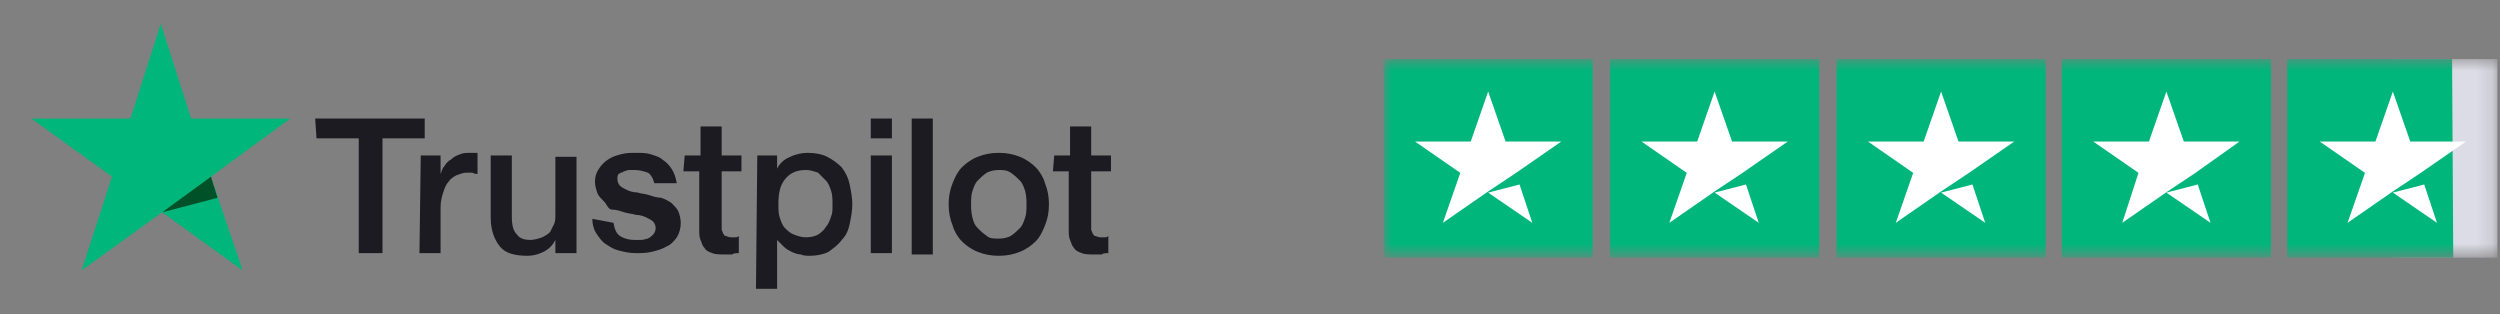
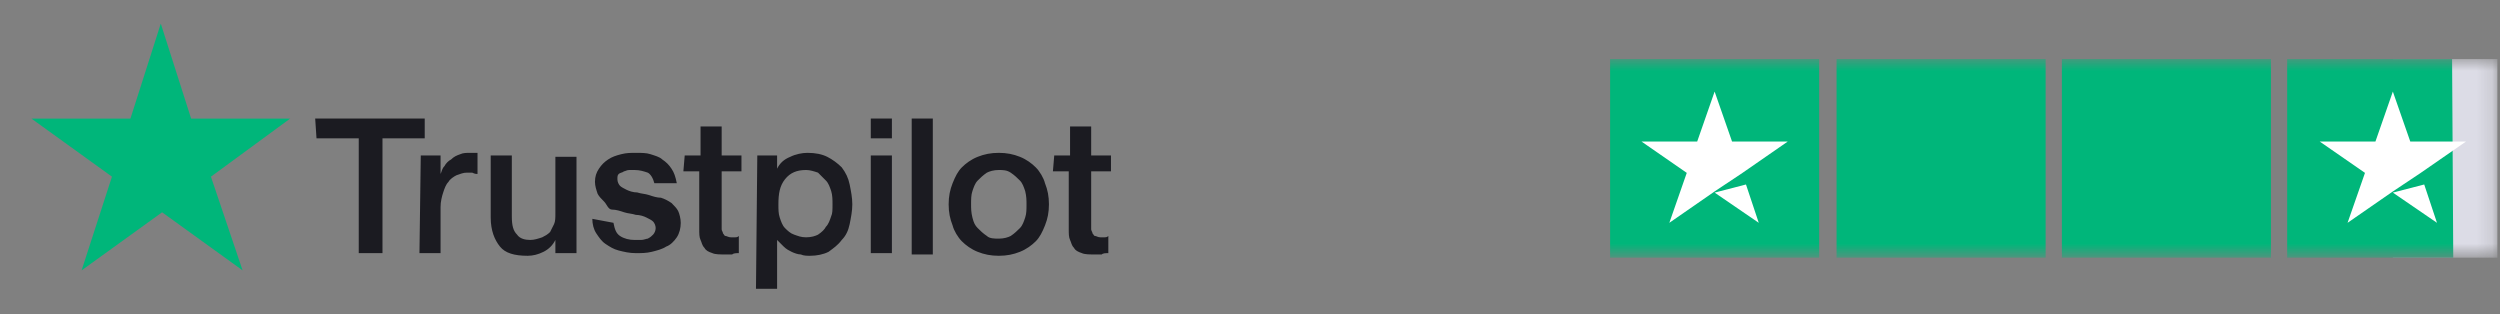
<svg xmlns="http://www.w3.org/2000/svg" width="159" height="20" viewBox="0 0 159 20" fill="none">
  <rect x="0" y="0" width="159" height="20" fill="#808080" stroke="none" />
  <path d="M20.046 7.539H27.012V8.798H24.326V16.1H22.816V8.798H20.13L20.046 7.539ZM26.761 9.889H28.02V11.064C28.104 10.896 28.104 10.729 28.271 10.561C28.355 10.393 28.523 10.225 28.691 10.141C28.859 9.973 29.027 9.889 29.279 9.805C29.447 9.721 29.698 9.721 29.866 9.721C30.034 9.721 30.118 9.721 30.202 9.721C30.286 9.721 30.286 9.721 30.37 9.721V11.064C30.286 11.064 30.202 11.064 30.034 10.98C29.95 10.98 29.866 10.98 29.698 10.98C29.447 10.98 29.279 11.064 29.027 11.148C28.859 11.232 28.607 11.4 28.523 11.568C28.355 11.736 28.271 11.988 28.188 12.239C28.104 12.491 28.02 12.827 28.02 13.163V16.1H26.677L26.761 9.889ZM36.665 16.1H35.322V15.261C35.154 15.597 34.902 15.848 34.566 16.016C34.231 16.184 33.895 16.268 33.559 16.268C32.72 16.268 32.132 16.1 31.797 15.681C31.461 15.261 31.209 14.673 31.209 13.834V9.889H32.552V13.75C32.552 14.338 32.636 14.673 32.888 14.925C33.056 15.177 33.391 15.261 33.727 15.261C33.979 15.261 34.231 15.177 34.483 15.093C34.65 15.009 34.818 14.925 34.986 14.757C35.07 14.589 35.154 14.422 35.238 14.254C35.322 14.086 35.322 13.834 35.322 13.582V9.973H36.665V16.1ZM39.015 14.17C39.099 14.589 39.183 14.841 39.435 15.009C39.686 15.177 40.022 15.261 40.358 15.261C40.526 15.261 40.61 15.261 40.778 15.261C40.945 15.261 41.113 15.177 41.197 15.177C41.365 15.093 41.449 15.009 41.533 14.925C41.617 14.841 41.701 14.673 41.701 14.506C41.701 14.338 41.617 14.17 41.533 14.086C41.449 14.002 41.281 13.918 41.113 13.834C40.945 13.75 40.694 13.666 40.442 13.666C40.19 13.582 39.938 13.582 39.686 13.498C39.435 13.414 39.183 13.331 38.931 13.331C38.679 13.331 38.595 12.995 38.427 12.827C38.26 12.659 38.092 12.491 38.008 12.323C37.924 12.072 37.84 11.82 37.84 11.568C37.84 11.232 37.924 10.98 38.092 10.729C38.26 10.477 38.427 10.309 38.679 10.141C38.931 9.973 39.183 9.889 39.519 9.805C39.854 9.721 40.106 9.721 40.442 9.721C40.778 9.721 41.113 9.721 41.365 9.805C41.617 9.889 41.953 9.973 42.12 10.141C42.372 10.309 42.54 10.477 42.708 10.729C42.876 10.98 42.96 11.232 43.044 11.652H41.617C41.533 11.316 41.365 11.064 41.197 10.98C40.945 10.896 40.694 10.812 40.358 10.812C40.274 10.812 40.106 10.812 40.022 10.812C39.854 10.812 39.77 10.896 39.686 10.896C39.602 10.98 39.435 10.98 39.351 11.064C39.267 11.148 39.267 11.232 39.267 11.4C39.267 11.568 39.351 11.736 39.435 11.82C39.519 11.904 39.686 11.988 39.854 12.072C40.022 12.155 40.274 12.239 40.526 12.239C40.778 12.323 41.029 12.323 41.281 12.407C41.533 12.491 41.785 12.575 42.037 12.575C42.288 12.659 42.456 12.743 42.708 12.911C42.876 13.079 43.044 13.247 43.128 13.414C43.212 13.582 43.296 13.918 43.296 14.17C43.296 14.506 43.212 14.841 43.044 15.093C42.876 15.345 42.624 15.597 42.372 15.681C42.12 15.848 41.785 15.932 41.449 16.016C41.113 16.1 40.778 16.1 40.442 16.1C40.022 16.1 39.686 16.016 39.351 15.932C39.015 15.848 38.763 15.681 38.511 15.513C38.26 15.345 38.092 15.093 37.924 14.841C37.756 14.589 37.672 14.254 37.672 13.918L39.015 14.17ZM43.547 9.889H44.555V8.043H45.898V9.889H47.157V10.896H45.898V14.254C45.898 14.422 45.898 14.506 45.898 14.589C45.898 14.673 45.981 14.757 45.981 14.841C46.065 14.925 46.065 15.009 46.149 15.009C46.233 15.009 46.317 15.093 46.485 15.093C46.569 15.093 46.653 15.093 46.737 15.093C46.821 15.093 46.905 15.093 46.989 15.009V16.1C46.821 16.1 46.653 16.1 46.569 16.184C46.401 16.184 46.317 16.184 46.149 16.184C45.814 16.184 45.478 16.184 45.31 16.1C45.058 16.016 44.89 15.932 44.806 15.765C44.639 15.597 44.639 15.429 44.555 15.261C44.471 15.093 44.471 14.841 44.471 14.589V10.896H43.463L43.547 9.889ZM48.164 9.889H49.423V10.729C49.591 10.393 49.842 10.141 50.262 9.973C50.598 9.805 51.017 9.721 51.353 9.721C51.857 9.721 52.276 9.805 52.612 9.973C52.948 10.141 53.284 10.393 53.535 10.645C53.787 10.98 53.955 11.316 54.039 11.736C54.123 12.155 54.207 12.575 54.207 12.995C54.207 13.414 54.123 13.834 54.039 14.254C53.955 14.673 53.787 15.009 53.535 15.261C53.284 15.597 53.032 15.765 52.696 16.016C52.36 16.184 51.941 16.268 51.521 16.268C51.353 16.268 51.101 16.268 50.934 16.184C50.766 16.184 50.514 16.1 50.346 16.016C50.178 15.932 50.01 15.848 49.842 15.681C49.675 15.513 49.591 15.429 49.423 15.261V18.366H48.08L48.164 9.889ZM52.948 12.995C52.948 12.743 52.948 12.407 52.864 12.155C52.78 11.904 52.696 11.652 52.528 11.484C52.36 11.316 52.193 11.148 52.025 10.98C51.773 10.896 51.521 10.812 51.269 10.812C50.682 10.812 50.262 10.98 49.926 11.4C49.591 11.82 49.507 12.323 49.507 12.995C49.507 13.331 49.507 13.582 49.591 13.834C49.675 14.086 49.758 14.338 49.926 14.506C50.094 14.673 50.262 14.841 50.514 14.925C50.766 15.009 50.934 15.093 51.269 15.093C51.605 15.093 51.857 15.009 52.025 14.925C52.276 14.757 52.444 14.589 52.528 14.422C52.696 14.254 52.78 14.002 52.864 13.75C52.948 13.582 52.948 13.331 52.948 12.995ZM55.382 7.539H56.725V8.798H55.382V7.539ZM55.382 9.889H56.725V16.1H55.382V9.889ZM57.984 7.539H59.327V16.184H57.984V7.539ZM63.524 16.268C63.02 16.268 62.6 16.184 62.181 16.016C61.761 15.848 61.425 15.597 61.173 15.345C60.922 15.093 60.67 14.673 60.586 14.338C60.418 13.918 60.334 13.498 60.334 12.995C60.334 12.491 60.418 12.072 60.586 11.652C60.754 11.232 60.922 10.896 61.173 10.645C61.425 10.393 61.761 10.141 62.181 9.973C62.6 9.805 63.02 9.721 63.524 9.721C64.027 9.721 64.447 9.805 64.867 9.973C65.286 10.141 65.622 10.393 65.874 10.645C66.126 10.896 66.377 11.316 66.461 11.652C66.629 12.072 66.713 12.491 66.713 12.995C66.713 13.498 66.629 13.918 66.461 14.338C66.293 14.757 66.126 15.093 65.874 15.345C65.622 15.597 65.286 15.848 64.867 16.016C64.447 16.184 64.027 16.268 63.524 16.268ZM63.524 15.177C63.859 15.177 64.111 15.093 64.279 15.009C64.531 14.841 64.699 14.673 64.867 14.506C65.034 14.338 65.118 14.086 65.202 13.834C65.286 13.582 65.286 13.331 65.286 12.995C65.286 12.743 65.286 12.491 65.202 12.155C65.118 11.904 65.034 11.652 64.867 11.484C64.699 11.316 64.531 11.148 64.279 10.98C64.027 10.812 63.775 10.812 63.524 10.812C63.188 10.812 62.936 10.896 62.768 10.98C62.516 11.148 62.349 11.316 62.181 11.484C62.013 11.652 61.929 11.904 61.845 12.155C61.761 12.407 61.761 12.659 61.761 12.995C61.761 13.247 61.761 13.498 61.845 13.834C61.929 14.17 62.013 14.338 62.181 14.506C62.349 14.673 62.516 14.841 62.768 15.009C62.936 15.177 63.272 15.177 63.524 15.177ZM67.049 9.889H68.056V8.043H69.399V9.889H70.658V10.896H69.399V14.254C69.399 14.422 69.399 14.506 69.399 14.589C69.399 14.673 69.483 14.757 69.483 14.841C69.567 14.925 69.567 15.009 69.651 15.009C69.735 15.009 69.819 15.093 69.987 15.093C70.07 15.093 70.154 15.093 70.238 15.093C70.322 15.093 70.406 15.093 70.49 15.009V16.1C70.322 16.1 70.154 16.1 70.07 16.184C69.903 16.184 69.819 16.184 69.651 16.184C69.315 16.184 68.979 16.184 68.811 16.1C68.56 16.016 68.392 15.932 68.308 15.765C68.14 15.597 68.14 15.429 68.056 15.261C67.972 15.093 67.972 14.841 67.972 14.589V10.896H66.965L67.049 9.889Z" fill="#1B1B21" />
  <path d="M18.451 7.543H12.156L10.226 1.5L8.295 7.543H2L7.12 11.236L5.189 17.196L10.309 13.502L15.429 17.196L13.415 11.236L18.451 7.543Z" fill="#00B67A" />
-   <path d="M13.835 12.581L13.416 11.238L10.31 13.505L13.835 12.581Z" fill="#005128" />
  <mask id="mask0_9020_45987" style="mask-type:luminance" maskUnits="userSpaceOnUse" x="88" y="3" width="71" height="14">
    <path d="M158.833 3.684H88V16.314H158.833V3.684Z" fill="white" />
  </mask>
  <g mask="url(#mask0_9020_45987)">
-     <path d="M101.295 3.758H88V16.388H101.295V3.758Z" fill="#00B67A" />
    <path d="M115.698 3.758H102.403V16.388H115.698V3.758Z" fill="#00B67A" />
    <path d="M130.101 3.758H116.806V16.388H130.101V3.758Z" fill="#00B67A" />
    <path d="M144.431 3.758H131.135V16.388H144.431V3.758Z" fill="#00B67A" />
    <path d="M158.833 3.758H152.185V16.388H158.833V3.758Z" fill="#DCDCE6" />
    <path d="M155.953 3.758H145.465V16.388H156.027L155.953 3.758Z" fill="#00B67A" />
-     <path d="M94.647 12.25L96.642 11.733L97.454 14.171L94.647 12.25ZM99.301 9H95.755L94.647 5.824L93.54 9H89.994L92.875 10.995L91.767 14.171L94.647 12.176L96.42 10.995L99.301 9Z" fill="white" />
    <path d="M109.05 12.25L111.044 11.733L111.857 14.171L109.05 12.25ZM113.703 9H110.158L109.05 5.824L107.942 9H104.397L107.278 10.995L106.17 14.171L109.05 12.176L110.823 10.995L113.703 9Z" fill="white" />
-     <path d="M123.453 12.25L125.447 11.733L126.26 14.171L123.453 12.25ZM128.106 9H124.561L123.453 5.824L122.345 9H118.8L121.68 10.995L120.572 14.171L123.453 12.176L125.226 10.995L128.106 9Z" fill="white" />
-     <path d="M137.782 12.25L139.776 11.733L140.588 14.171L137.782 12.25ZM142.435 9H138.89L137.782 5.824L136.674 9H133.128L136.009 10.995L134.975 14.171L137.856 12.176L139.628 10.995L142.435 9Z" fill="white" />
    <path d="M152.185 12.25L154.18 11.733L154.992 14.171L152.185 12.25ZM156.839 9H153.293L152.185 5.824L151.078 9H147.532L150.413 10.995L149.305 14.171L152.185 12.176L153.958 10.995L156.839 9Z" fill="white" />
  </g>
</svg>